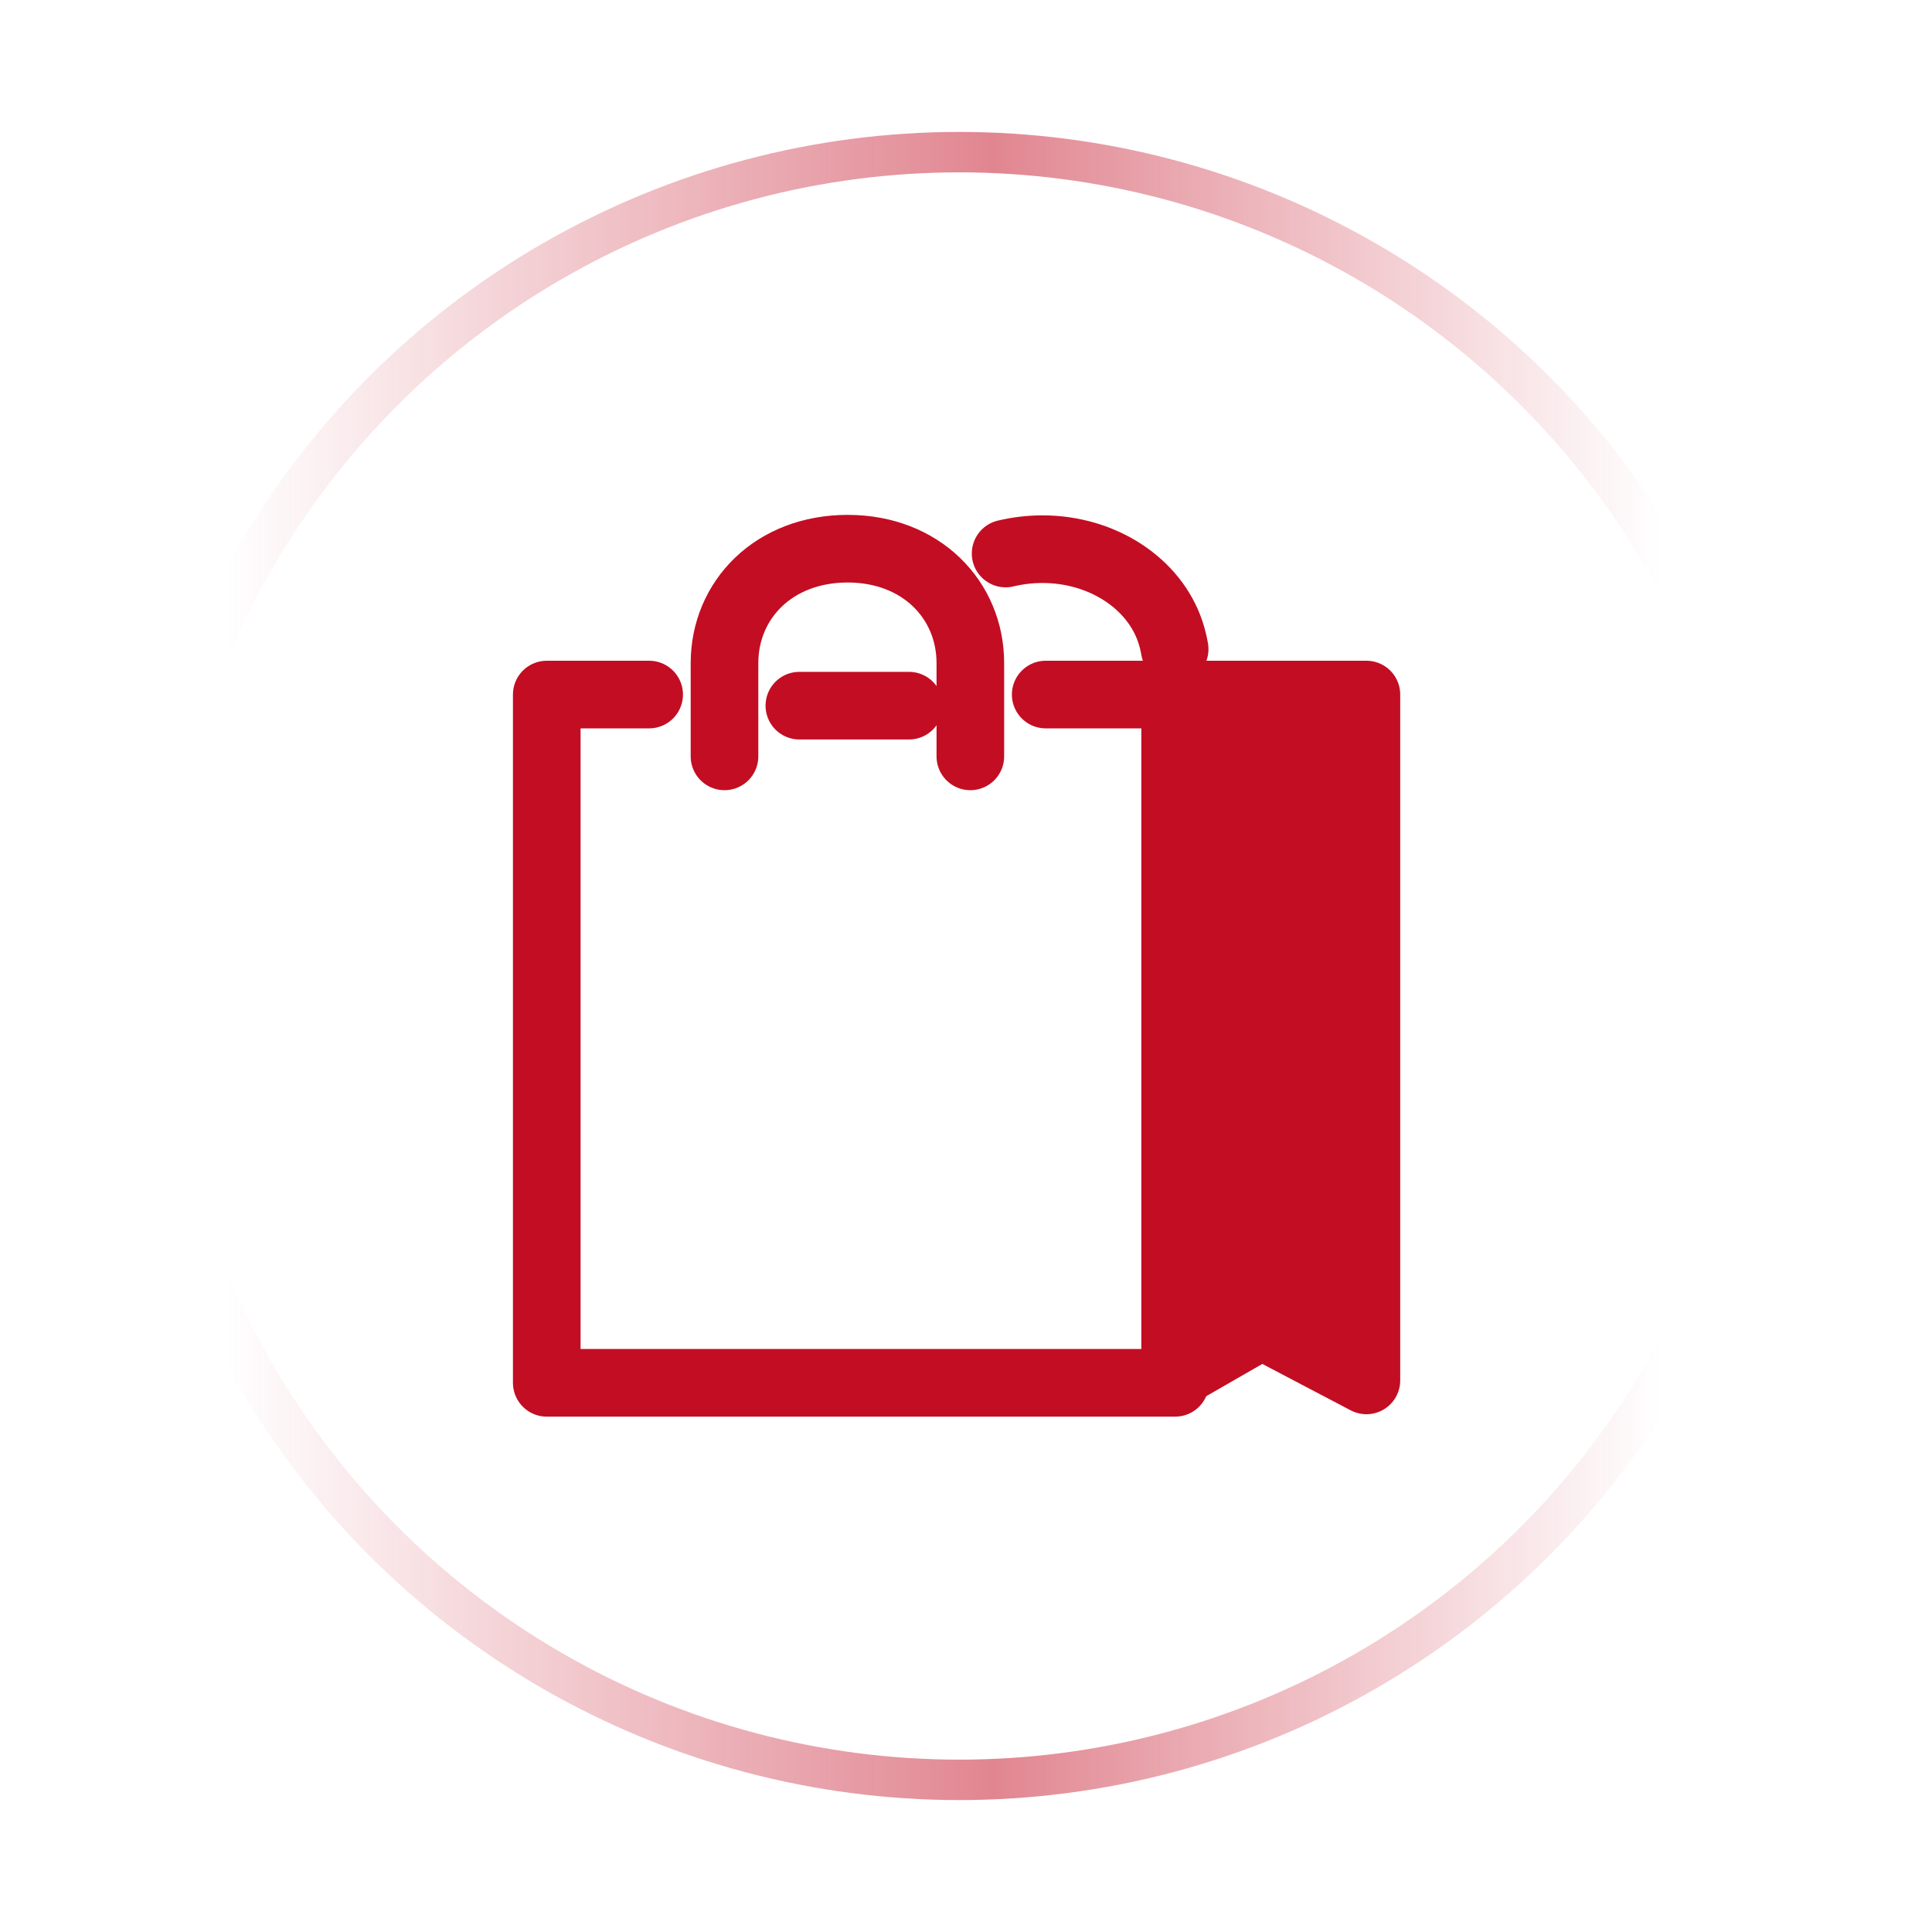
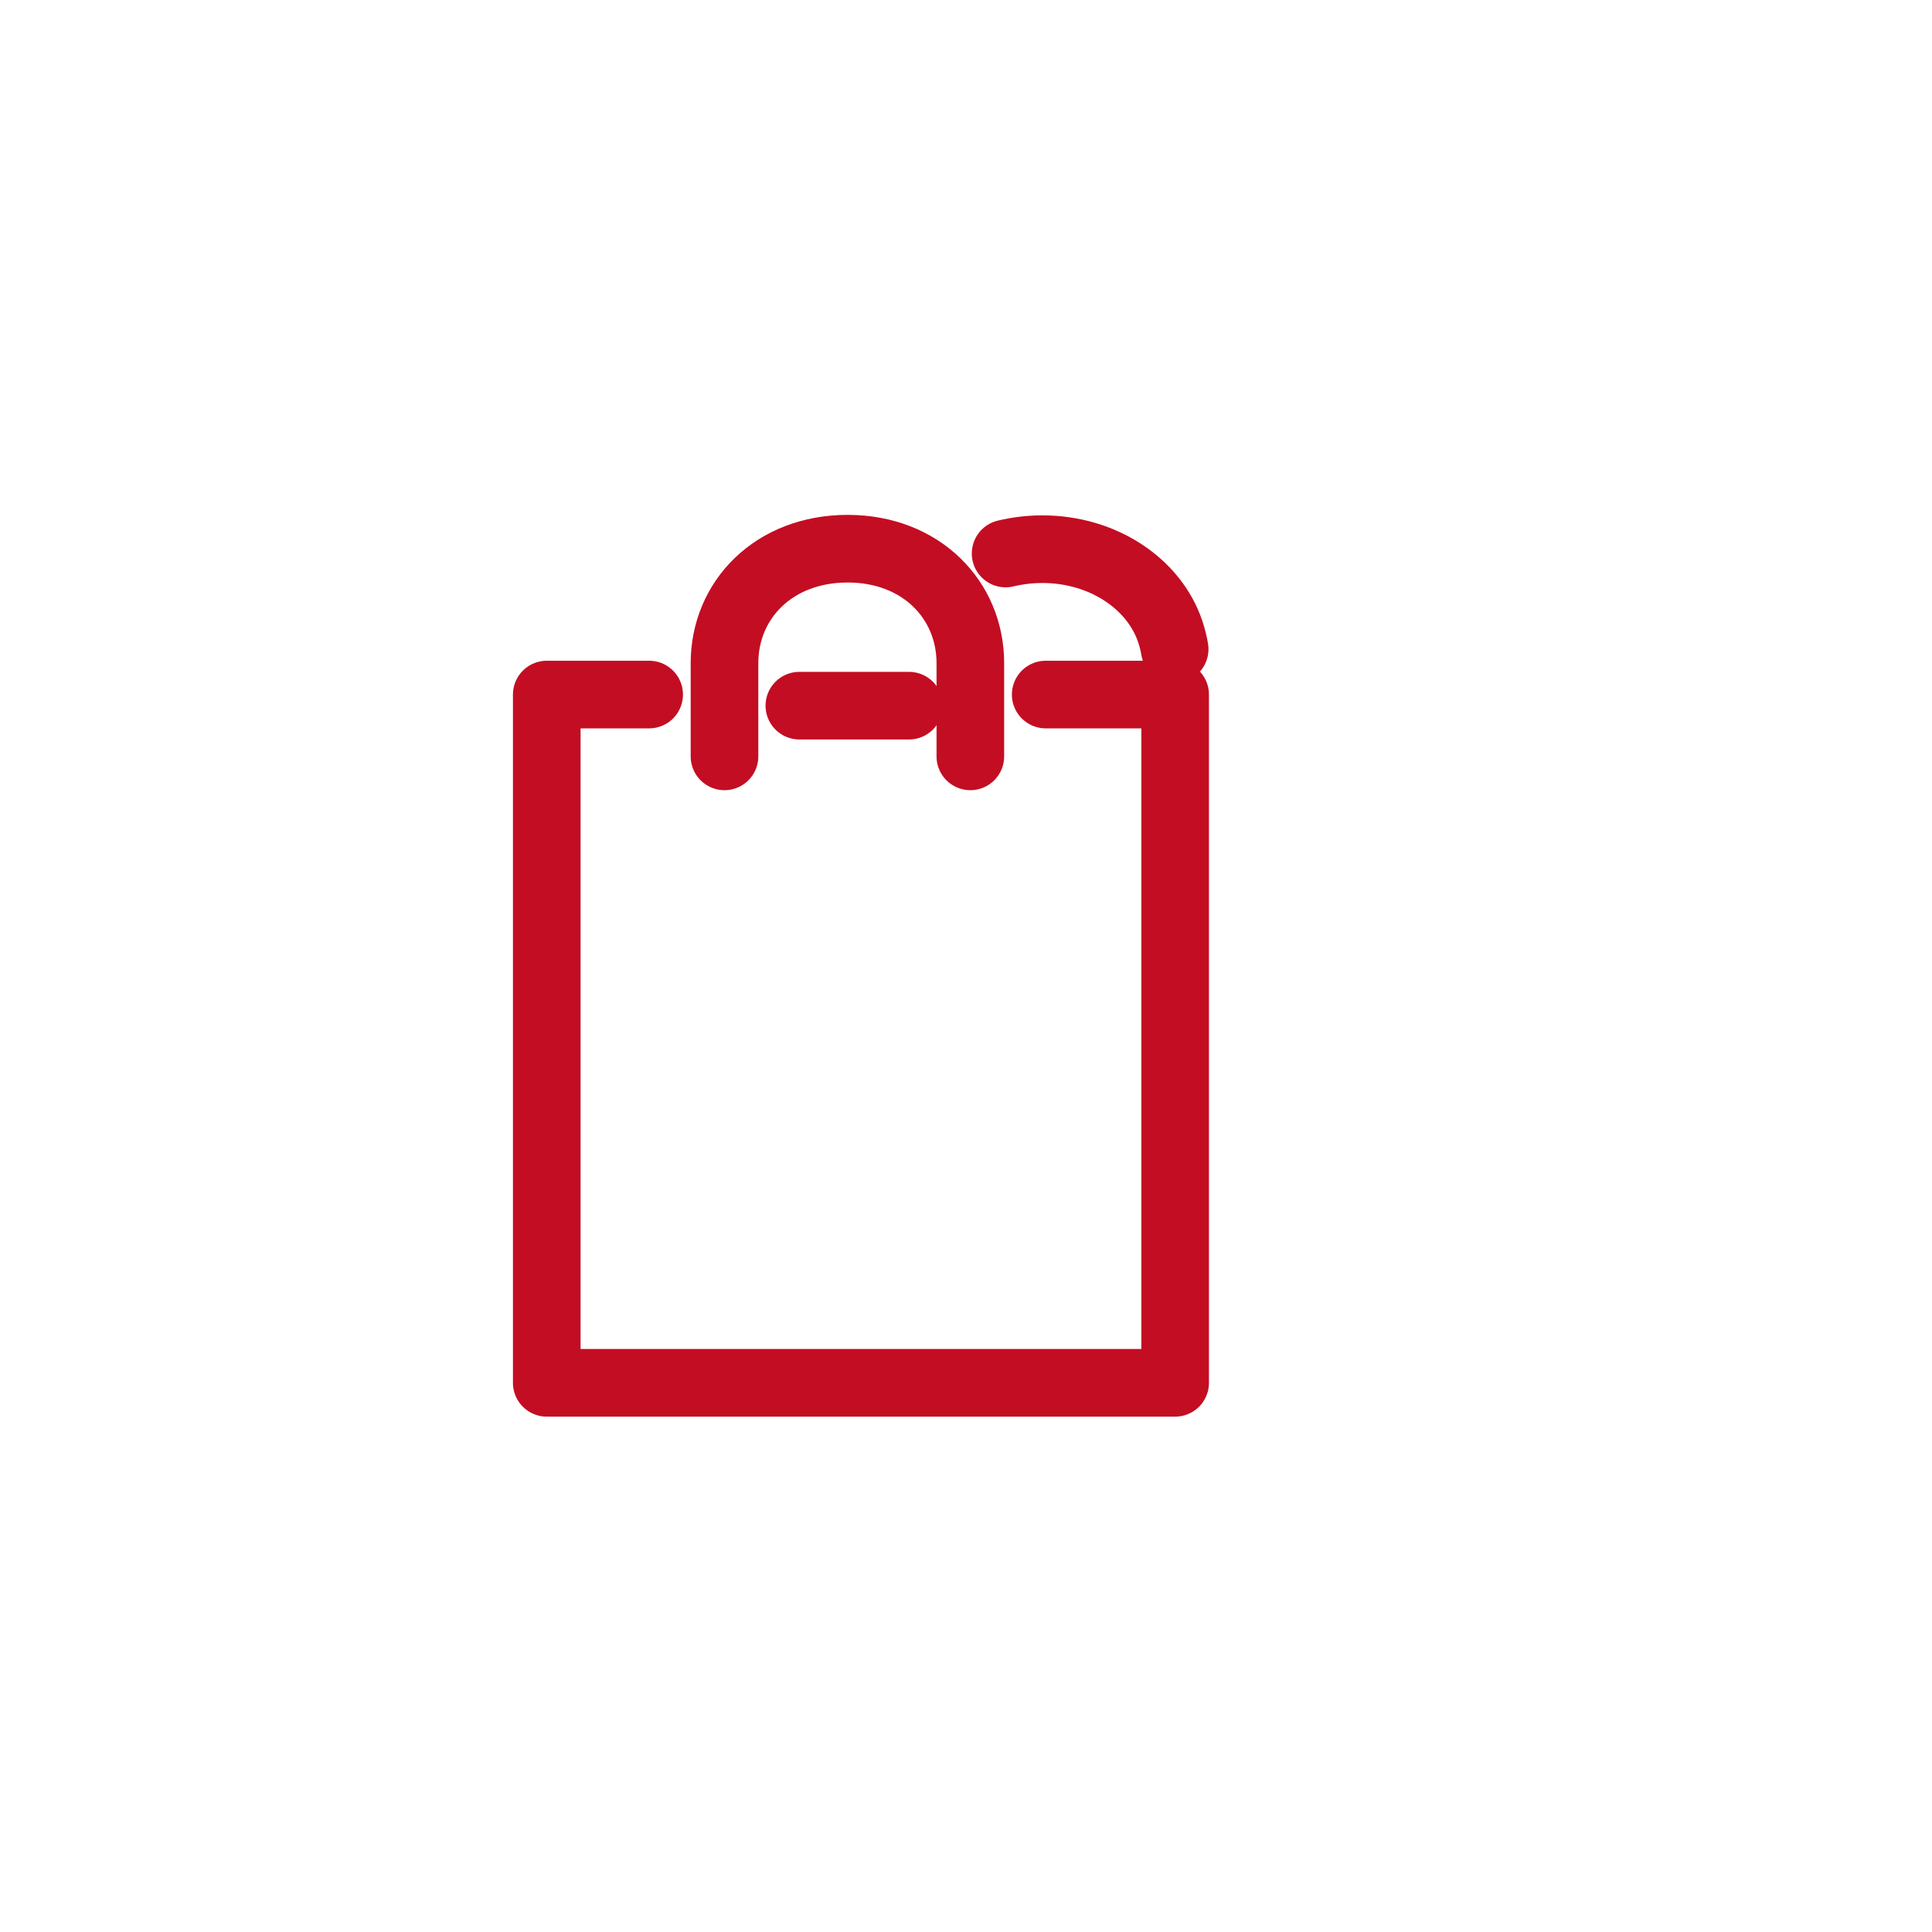
<svg xmlns="http://www.w3.org/2000/svg" version="1.1" id="圖層_1" x="0px" y="0px" viewBox="0 0 400 400" style="enable-background:new 0 0 400 400;" xml:space="preserve">
  <style type="text/css">
	.st0{fill:none;stroke:url(#SVGID_1_);stroke-width:8.37;stroke-miterlimit:10;}
	.st1{fill:none;stroke:#C30D23;stroke-width:14;stroke-linecap:round;stroke-linejoin:round;}
	.st2{fill:#C30D23;}
</style>
  <linearGradient id="SVGID_1_" gradientUnits="userSpaceOnUse" x1="25.955" y1="202" x2="371.325" y2="202" gradientTransform="matrix(1 0 0 -1 0 402)">
    <stop offset="6.000000e-02" style="stop-color:#C30D23;stop-opacity:0" />
    <stop offset="0.52" style="stop-color:#C30D23;stop-opacity:0.5" />
    <stop offset="0.92" style="stop-color:#C30D23;stop-opacity:0" />
  </linearGradient>
-   <circle class="st0" cx="198.6" cy="200" r="168.5" />
  <g>
    <line class="st1" x1="188.2" y1="146.1" x2="165.5" y2="146.1" />
    <polyline class="st1" points="134.4,143.8 113.2,143.8 113.2,286.3 243.3,286.3 243.3,143.8 216.5,143.8  " />
-     <polyline class="st1" points="242.6,285.1 261.2,274.4 282.9,285.8 282.9,143.8 239.1,143.8  " />
    <path class="st1" d="M150,156.6v-19.3c0-13.1,10.2-23.7,25.5-23.7l0,0c15.2,0,25.4,10.6,25.4,23.7v19.3" />
    <path class="st1" d="M208.2,114.6c2.5-0.6,5.1-0.9,7.6-0.9l0,0c12.6,0,23.2,7.2,26.5,17.1c0.4,1.2,0.7,2.4,0.9,3.6" />
-     <rect x="243.1" y="146" class="st2" width="41" height="130.5" />
  </g>
</svg>